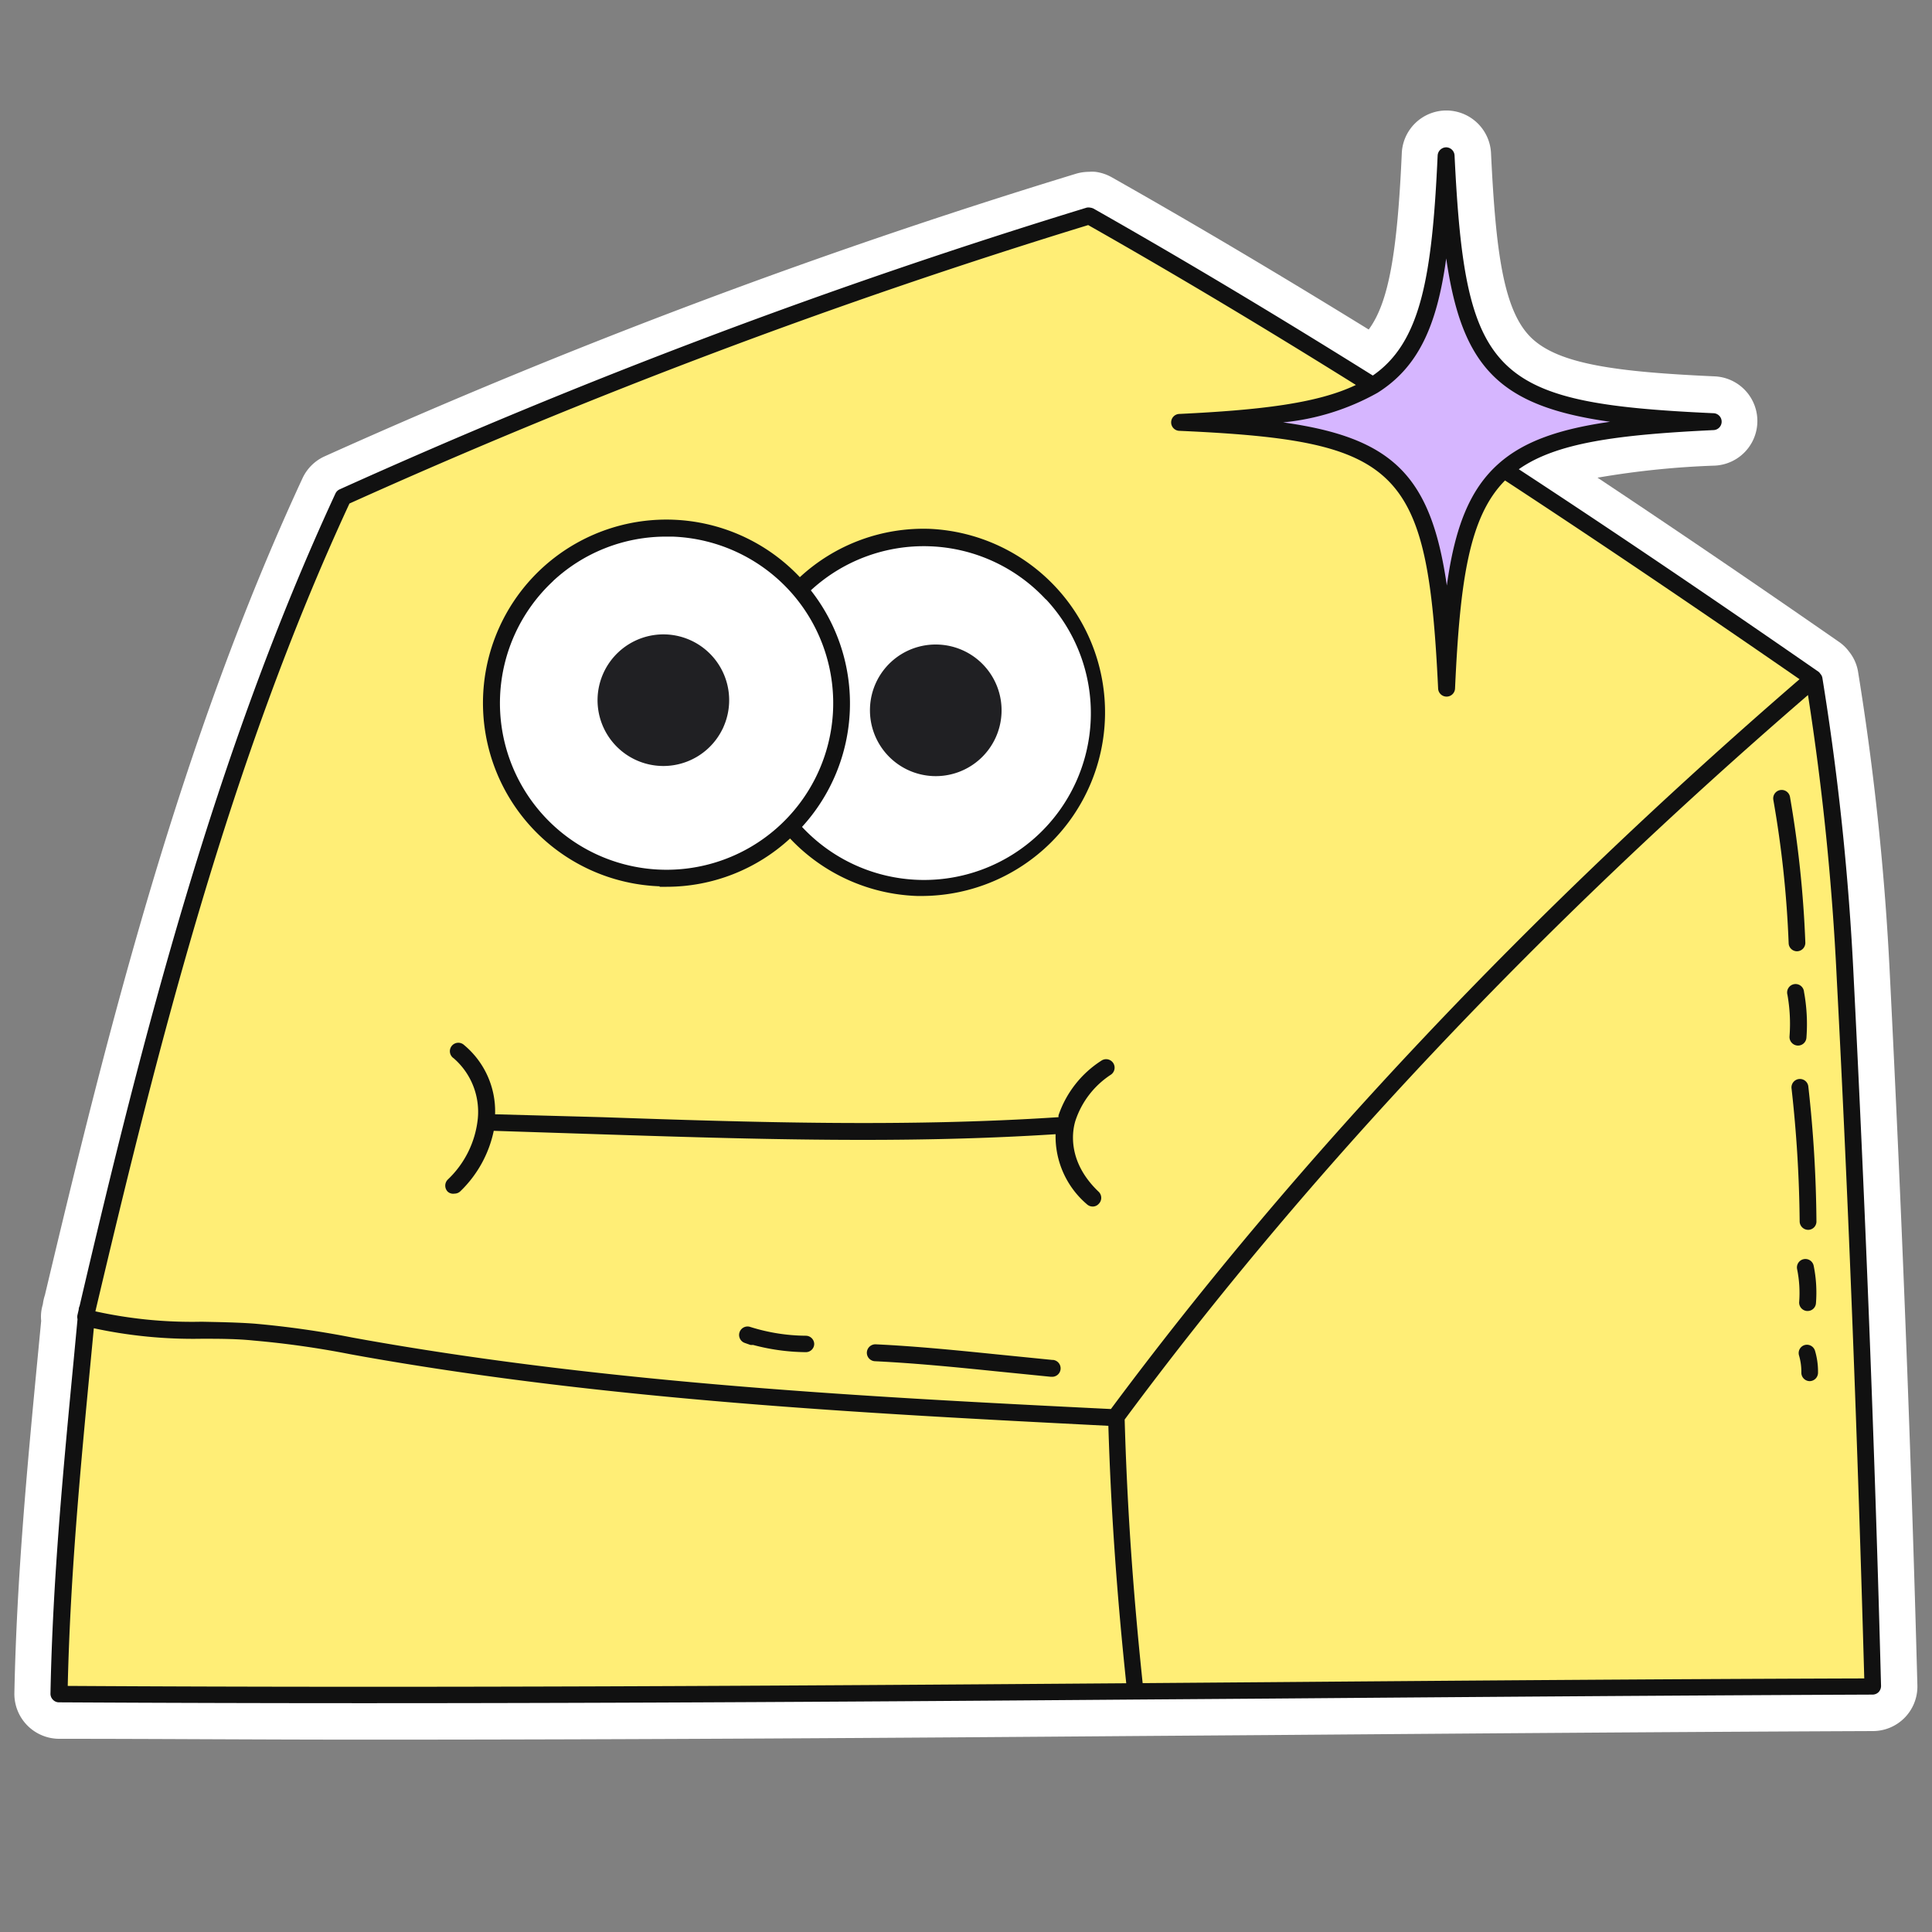
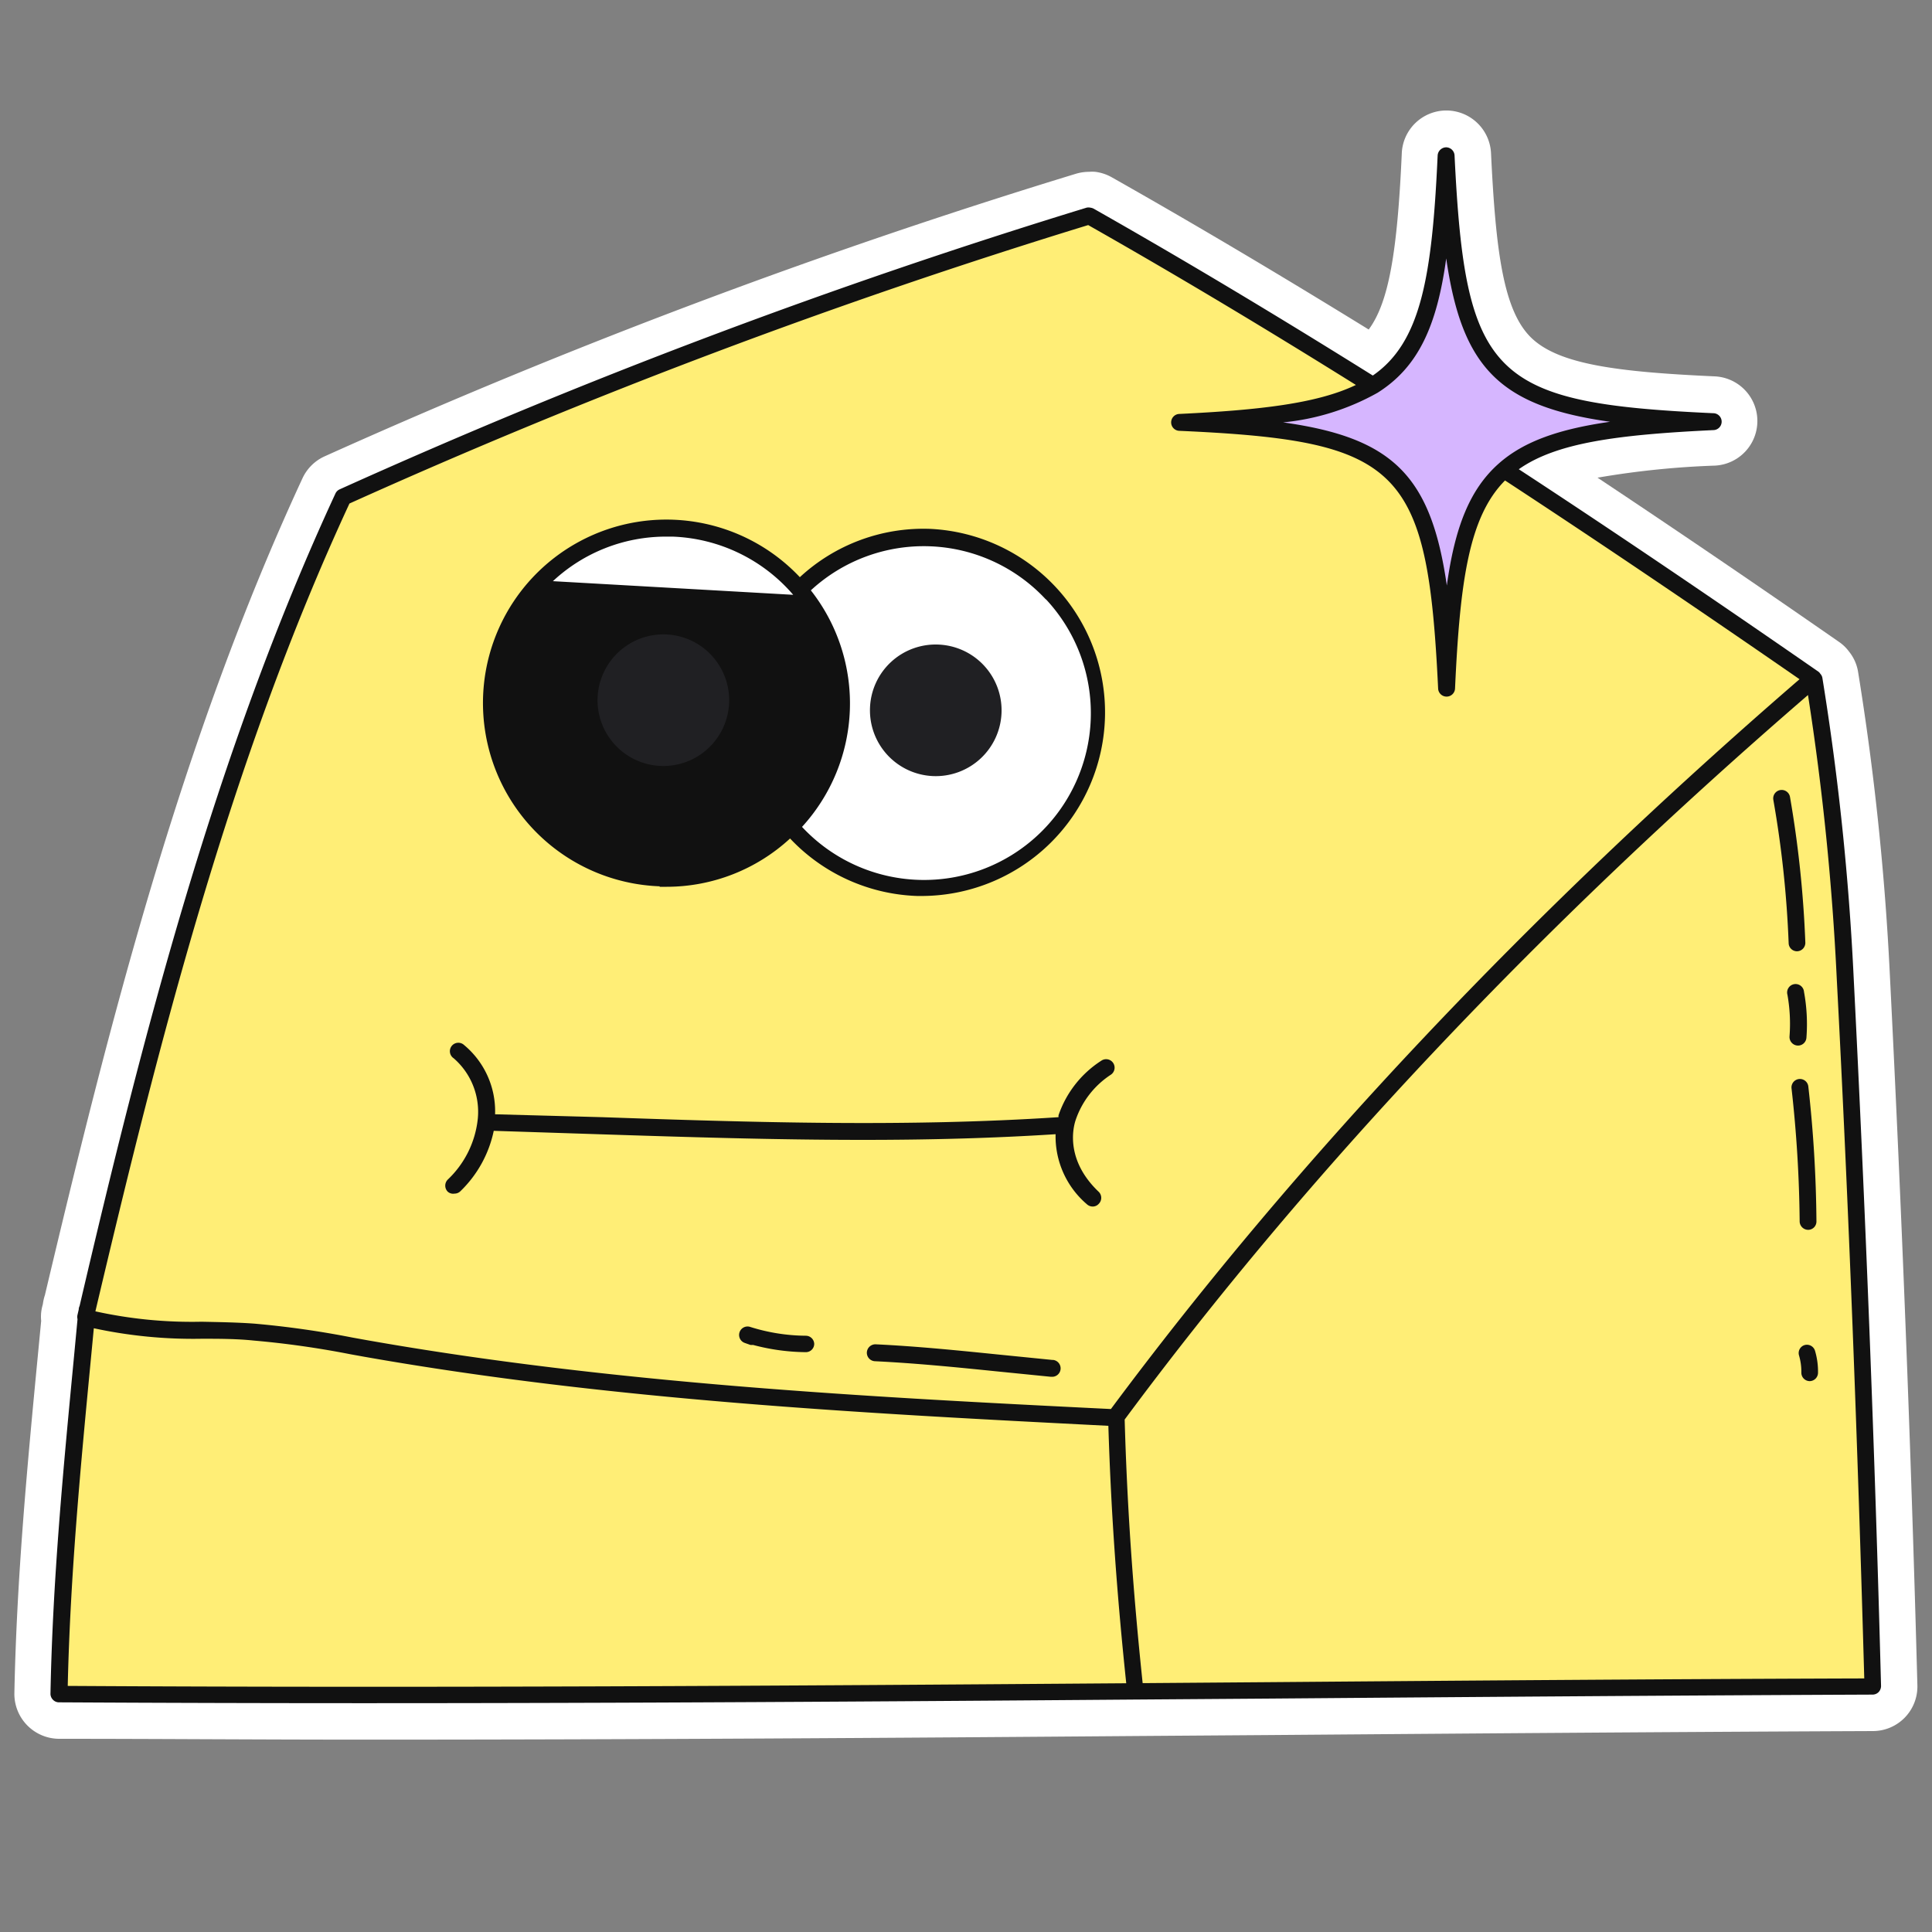
<svg xmlns="http://www.w3.org/2000/svg" id="EXPORT" viewBox="0 0 160 160">
  <rect x="0" y="0" width="160" height="160" fill="#808080" stroke="none" />
  <defs>
    <style>.cls-1{fill:#fff;}.cls-2{fill:#d6b6ff;}.cls-3{fill:#ffee76;}.cls-4{fill:#111;}.cls-5{fill:#202023;}</style>
  </defs>
  <g id="Rock_M_Dark" data-name="Rock M Dark">
    <path id="Stroke" class="cls-1" d="M156.51,80.73a224.37,224.37,0,0,0-2.63-25.08,3.59,3.59,0,0,0-.76-1.7,3.44,3.44,0,0,0-.82-.79c-7.2-5-13.8-9.48-20-13.6a71.46,71.46,0,0,1,9.73-1,3.7,3.7,0,0,0,0-7.39c-8.16-.37-13-1-15.26-3.24s-2.9-7.1-3.29-15.25a3.71,3.71,0,0,0-3.7-3.53h0a3.7,3.7,0,0,0-3.69,3.54c-.37,8.26-1.09,12.37-2.74,14.6C106,22.76,99,18.6,92.05,14.67a3.71,3.71,0,0,0-1.34-.44,3.08,3.08,0,0,0-.53,0,3.78,3.78,0,0,0-1.11.17A525.21,525.21,0,0,0,26.89,37.79a3.7,3.7,0,0,0-1.84,1.82C14.93,61.44,9,85,3.72,107.25a4.05,4.05,0,0,0-.17.75l-.06.23a3.43,3.43,0,0,0-.08,1.16l-.27,2.81c-.87,9.07-1.76,18.45-1.95,28.05A3.72,3.72,0,0,0,4.87,144c8.08,0,16.44.07,25.55.07,22.2,0,44.46-.15,63.59-.3l11.1-.08c15.44-.12,32.93-.26,50-.33a3.69,3.69,0,0,0,3.68-3.79C158.26,119.76,157.48,100,156.51,80.73ZM81.83,55.51a5.67,5.67,0,0,0-.52-.58h0A5.67,5.67,0,0,1,81.83,55.51Zm-.52-.58-.18-.16,0,0a1.81,1.81,0,0,1,.21.18Zm-.22-.19,0,0a4.23,4.23,0,0,0-.4-.34Zm1.23,1.55A5.4,5.4,0,0,1,82.94,59,5.4,5.4,0,0,0,82.32,56.29Zm-3.8-2.82h0l.24.06h0A1.41,1.41,0,0,0,78.52,53.47Zm0,0h0a5.41,5.41,0,0,0-.82-.09A5.41,5.41,0,0,1,78.52,53.47Zm.29.08a4.07,4.07,0,0,1,.5.13,4.58,4.58,0,0,0-.53-.14ZM60,60.12h0l.09-.22h0Zm-.25.51h0a2,2,0,0,0,.11-.2h0A2,2,0,0,1,59.71,60.63Zm-.3.48h0a2.14,2.14,0,0,0,.13-.19h0A2.14,2.14,0,0,1,59.41,61.11Zm-.34.44h0s.09-.11.14-.17h0Zm-.38.41h0l.14-.14h0Zm-1.21.86h0l.13-.07h0Zm-.83.35h0l.14,0h0Zm-.79.2Zm-.81.07h0a2.8,2.8,0,0,1-.29,0h0C54.85,63.45,54.94,63.44,55.05,63.44Zm0,0a5.54,5.54,0,0,0,.81-.07h0a5.54,5.54,0,0,1-.81.07Zm.84-.08a4.58,4.58,0,0,0,.75-.19h0a4.58,4.58,0,0,1-.75.19Zm.89-.23a6.21,6.21,0,0,0,.7-.31h0a6.21,6.21,0,0,1-.7.31Zm.83-.39a4,4,0,0,0,.65-.42h0a4.88,4.88,0,0,1-.65.43Zm.65-.42.07-.06h0l-.06,0Zm.07-.06a3.27,3.27,0,0,0,.35-.3h0a3.65,3.65,0,0,1-.36.31Zm.49-.44.25-.26h0l-.25.26Zm.39-.44a2.69,2.69,0,0,0,.2-.27h0a2.69,2.69,0,0,1-.2.27Zm.33-.46c.06-.1.12-.19.17-.29h0a2.75,2.75,0,0,1-.17.29Zm.28-.5c0-.1.1-.2.14-.3h0c0,.1-.09.2-.14.3Zm.23-.52a1,1,0,0,0,0-.1,1,1,0,0,1,0,.1ZM90.18,17.19h.13a.73.73,0,0,0-.33,0A.64.64,0,0,1,90.18,17.19Z" />
    <path id="Purple" class="cls-2" d="M119.76,12.9c-.49,10.86-1.57,16.24-6.05,19-3.22,2-8.18,2.67-16,3.05,18.62.84,21.18,3.38,22.08,22,.44-9.72,1.34-15.07,4.75-18.09,3.13-2.75,8.36-3.56,17.27-4C123.21,34.07,120.66,31.53,119.76,12.9Z" />
    <path id="Yellow" class="cls-3" d="M152.81,80.92a221.26,221.26,0,0,0-2.58-24.67l0,0c-8.51-5.89-17-11.66-25.62-17.29-3.41,3-4.31,8.37-4.75,18.09-.9-18.63-3.46-21.17-22.08-22,7.78-.38,12.74-1,16-3.05-7.62-4.78-15.41-9.47-23.49-14,0,.09,0,.09,0,0A519.72,519.72,0,0,0,28.41,41.16c-9.86,21.27-15.84,44.61-21.2,67.45,0,.16,0,.33-.06.5-1,10.19-2.05,20.56-2.26,31.21,29.76.18,59.41,0,89.09-.23,20.35-.15,40.71-.33,61.12-.41Q154.29,110.28,152.81,80.92ZM55.72,43.75A14.47,14.47,0,0,1,66.2,48.81l0,0a14.5,14.5,0,1,1-.38,20.14l-.61-.21a14.51,14.51,0,1,1-9.53-25Z" />
    <path id="White" class="cls-1" d="M77,44.54a14.53,14.53,0,0,0-10.79,4.23l0,0a14.5,14.5,0,1,0-1,19.89l.61.21A14.51,14.51,0,1,0,77,44.54ZM54.74,63.44a5.45,5.45,0,1,1,5.66-5.25A5.45,5.45,0,0,1,54.74,63.44Zm22.55.83A5.45,5.45,0,1,1,82.94,59,5.44,5.44,0,0,1,77.29,64.27Z" />
    <g id="Black">
-       <path class="cls-4" d="M54.63,73.44h.58a15.08,15.08,0,0,0,10.22-4,15.17,15.17,0,0,0,10.5,4.76h.57a15.21,15.21,0,0,0,.56-30.4,15.06,15.06,0,0,0-10.82,4,15.19,15.19,0,1,0-11.61,25.6Zm32-23.8A13.81,13.81,0,0,1,66.42,68.48a15.15,15.15,0,0,0,.73-19.59,13.79,13.79,0,0,1,19.46.75ZM45.79,48.13a13.72,13.72,0,0,1,9.38-3.69h.52a13.83,13.83,0,0,1,10,4.82h0a13.8,13.8,0,1,1-19.88-1.14Z" />
+       <path class="cls-4" d="M54.63,73.44h.58a15.08,15.08,0,0,0,10.22-4,15.17,15.17,0,0,0,10.5,4.76h.57a15.21,15.21,0,0,0,.56-30.4,15.06,15.06,0,0,0-10.82,4,15.19,15.19,0,1,0-11.61,25.6Zm32-23.8A13.81,13.81,0,0,1,66.42,68.48a15.15,15.15,0,0,0,.73-19.59,13.79,13.79,0,0,1,19.46.75ZM45.79,48.13a13.72,13.72,0,0,1,9.38-3.69h.52a13.83,13.83,0,0,1,10,4.82h0Z" />
      <path class="cls-4" d="M37.64,98.85a.69.69,0,0,0,.49-.2,9.71,9.71,0,0,0,2.76-5l8.93.29c7.13.23,14.39.46,21.67.46,5.32,0,10.64-.13,15.93-.47A7.38,7.38,0,0,0,90,99.72a.71.71,0,0,0,.49.2.66.66,0,0,0,.5-.22.7.7,0,0,0,0-1c-2.7-2.57-2.16-5.17-1.92-5.91A7.27,7.27,0,0,1,92,89a.7.7,0,1,0-.79-1.16,8.71,8.71,0,0,0-3.55,4.53c0,.05,0,.1,0,.15-12.57.83-25.38.43-37.79,0L41,92.28a7.13,7.13,0,0,0-2.56-5.73.7.7,0,1,0-.87,1.09,5.87,5.87,0,0,1,2,5,8.09,8.09,0,0,1-2.49,5.05.71.71,0,0,0,0,1A.67.67,0,0,0,37.64,98.85Z" />
      <path class="cls-4" d="M153.51,80.89a221,221,0,0,0-2.59-24.76.65.65,0,0,0-.17-.33.61.61,0,0,0-.15-.17c-9.12-6.32-17.24-11.81-24.82-16.77,3.12-2.2,8.18-2.86,16.1-3.24a.7.7,0,0,0,0-1.4c-18.33-.84-20.53-3-21.42-21.35a.71.71,0,0,0-.7-.67h0a.72.72,0,0,0-.7.67c-.46,10.1-1.4,15.49-5.37,18.23-8-5-15.59-9.55-23.12-13.82a.79.79,0,0,0-.26-.08.73.73,0,0,0-.33,0A522,522,0,0,0,28.12,40.53a.7.7,0,0,0-.34.34c-10,21.59-16,45.07-21.19,67.29a.65.65,0,0,0-.07.29v0l-.1.43a.77.77,0,0,0,0,.37l-.3,3.19c-.86,9-1.76,18.34-1.94,27.82a.7.7,0,0,0,.2.5.68.68,0,0,0,.5.22q12.78.07,25.53.07c21.67,0,43.1-.14,63.56-.3l11.11-.08c16.38-.13,33.32-.26,50-.33a.71.71,0,0,0,.5-.21.74.74,0,0,0,.2-.51C155.26,119.86,154.48,100.08,153.51,80.89ZM119.77,21.4c1.31,9.09,4.47,12.25,13.57,13.53-4.14.59-7.11,1.59-9.22,3.46-2.43,2.15-3.64,5.33-4.3,10.1-1.31-9.09-4.47-12.24-13.56-13.51a19.91,19.91,0,0,0,7.82-2.45l0,0h0C117.45,30.41,119,27,119.77,21.4ZM28.94,41.7A520,520,0,0,1,90.12,18.64h0c7.23,4.1,14.5,8.45,22.17,13.24-3.21,1.54-8,2.08-14.6,2.4a.7.7,0,0,0,0,1.4c18.33.82,20.53,3,21.41,21.35a.7.7,0,0,0,.7.66h0a.7.7,0,0,0,.7-.67c.41-9,1.18-14.25,4.14-17.23,7.45,4.88,15.44,10.27,24.39,16.46C126.56,75.67,107.38,96,92,116.69c-20.28-1-41.24-2.11-61.6-5.7l-1.22-.22a77.21,77.21,0,0,0-8.09-1.15c-1.48-.11-3-.13-4.39-.16a37.08,37.08,0,0,1-8.8-.86C13.12,86.49,19,63.14,28.94,41.7ZM5.61,139.62c.21-9.18,1.07-18.24,1.91-27L7.77,110a38.94,38.94,0,0,0,8.94.87c1.41,0,2.87,0,4.31.15A75.5,75.5,0,0,1,29,112.15l1.22.22c20.38,3.59,41.31,4.68,61.57,5.71.21,6.9.68,13.71,1.48,21.32C65.18,139.61,35.36,139.8,5.61,139.62Zm99.47-.31-10.45.08c-.82-7.8-1.29-14.76-1.49-21.83,15.23-20.55,34.27-40.74,56.59-60A220.54,220.54,0,0,1,152.11,81c1,19,1.73,38.47,2.28,58C137.91,139.05,121.22,139.18,105.08,139.31Z" />
      <path class="cls-4" d="M87.21,112.63l-4.69-.47c-3.25-.33-6.62-.67-10-.83a.71.71,0,0,0-.73.66.7.7,0,0,0,.66.74c3.31.16,6.66.49,9.89.82l4.69.47h.07a.7.7,0,0,0,.07-1.4Z" />
      <path class="cls-4" d="M66.74,110.62a15.64,15.64,0,0,1-4.61-.73.7.7,0,0,0-.44,1.33l.45.16a.93.93,0,0,0,.22,0,17.44,17.44,0,0,0,4.37.6h0a.69.69,0,0,0,.7-.69A.7.7,0,0,0,66.74,110.62Z" />
      <path class="cls-4" d="M148.83,78.78h0a.7.7,0,0,0,.68-.73A90.83,90.83,0,0,0,148.24,66a.7.7,0,0,0-1.38.24,88,88,0,0,1,1.27,11.9A.69.69,0,0,0,148.83,78.78Z" />
      <path class="cls-4" d="M148.9,86.59h0a.7.7,0,0,0,.7-.64,14.74,14.74,0,0,0-.2-3.81.7.7,0,1,0-1.37.25,13.76,13.76,0,0,1,.17,3.45A.71.71,0,0,0,148.9,86.59Z" />
      <path class="cls-4" d="M149.74,101.85h0a.69.69,0,0,0,.69-.71A106.78,106.78,0,0,0,149.76,90a.7.7,0,1,0-1.39.16,106.68,106.68,0,0,1,.67,11A.71.71,0,0,0,149.74,101.85Z" />
-       <path class="cls-4" d="M149,107.82a.7.7,0,0,0,.64.75h.06a.69.69,0,0,0,.69-.65,11.12,11.12,0,0,0-.19-3.1.7.7,0,0,0-1.37.29A9.85,9.85,0,0,1,149,107.82Z" />
      <path class="cls-4" d="M149.46,111.39a.69.69,0,0,0-.47.87,4.8,4.8,0,0,1,.19,1.41.7.7,0,0,0,.68.71h0a.7.7,0,0,0,.7-.68,6.05,6.05,0,0,0-.25-1.84A.7.7,0,0,0,149.46,111.39Z" />
      <path class="cls-5" d="M55.14,52.54a5.45,5.45,0,1,1-5.65,5.25A5.46,5.46,0,0,1,55.14,52.54Z" />
      <path class="cls-5" d="M77.7,53.38a5.45,5.45,0,1,1-5.65,5.24A5.44,5.44,0,0,1,77.7,53.38Z" />
    </g>
  </g>
</svg>